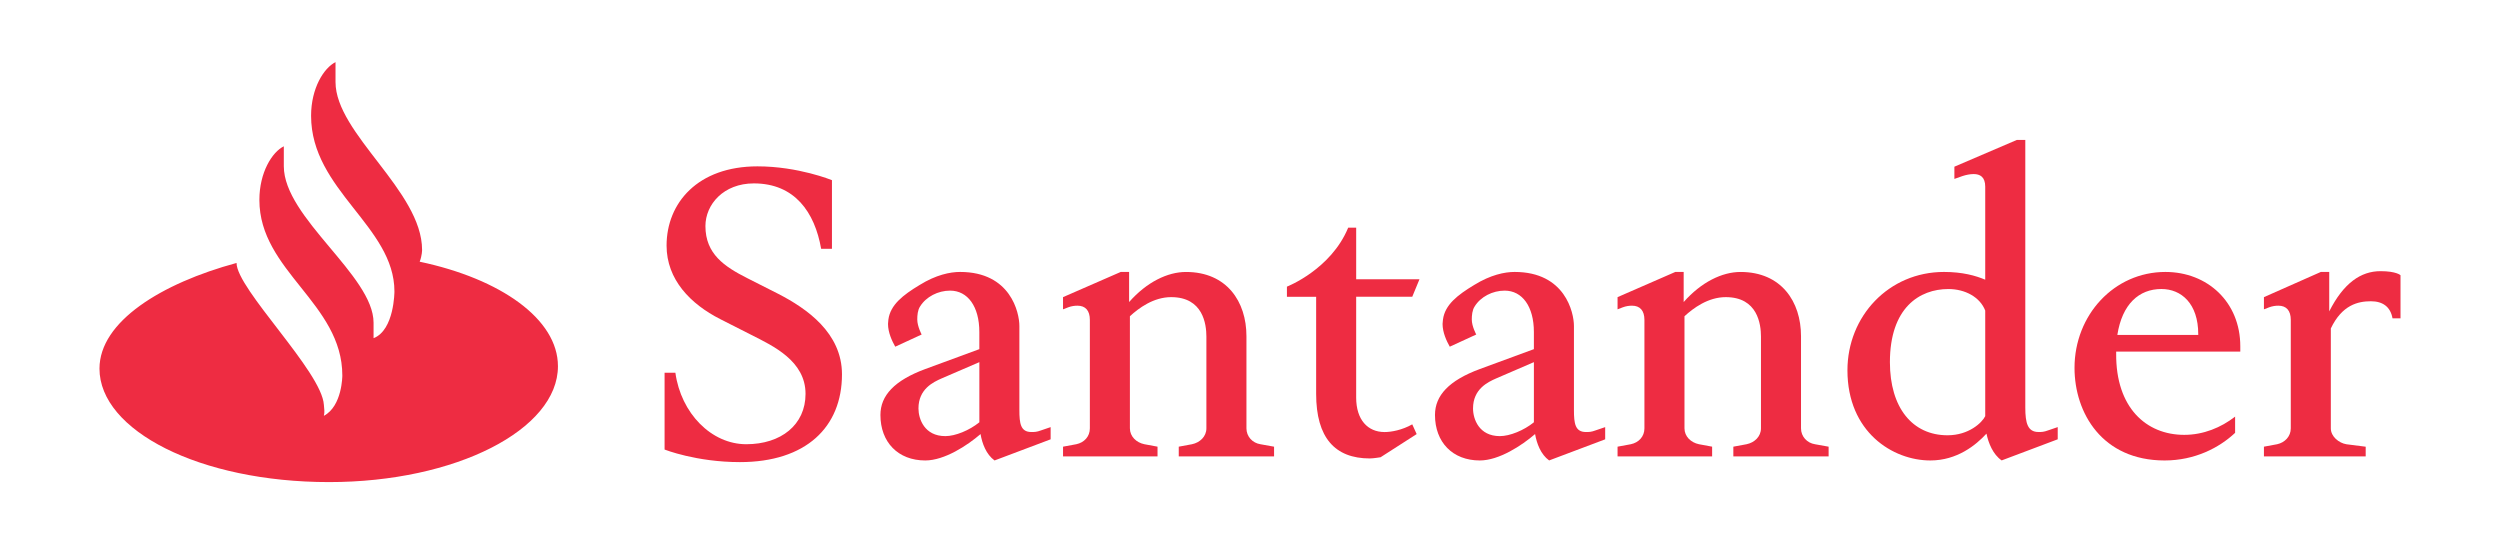
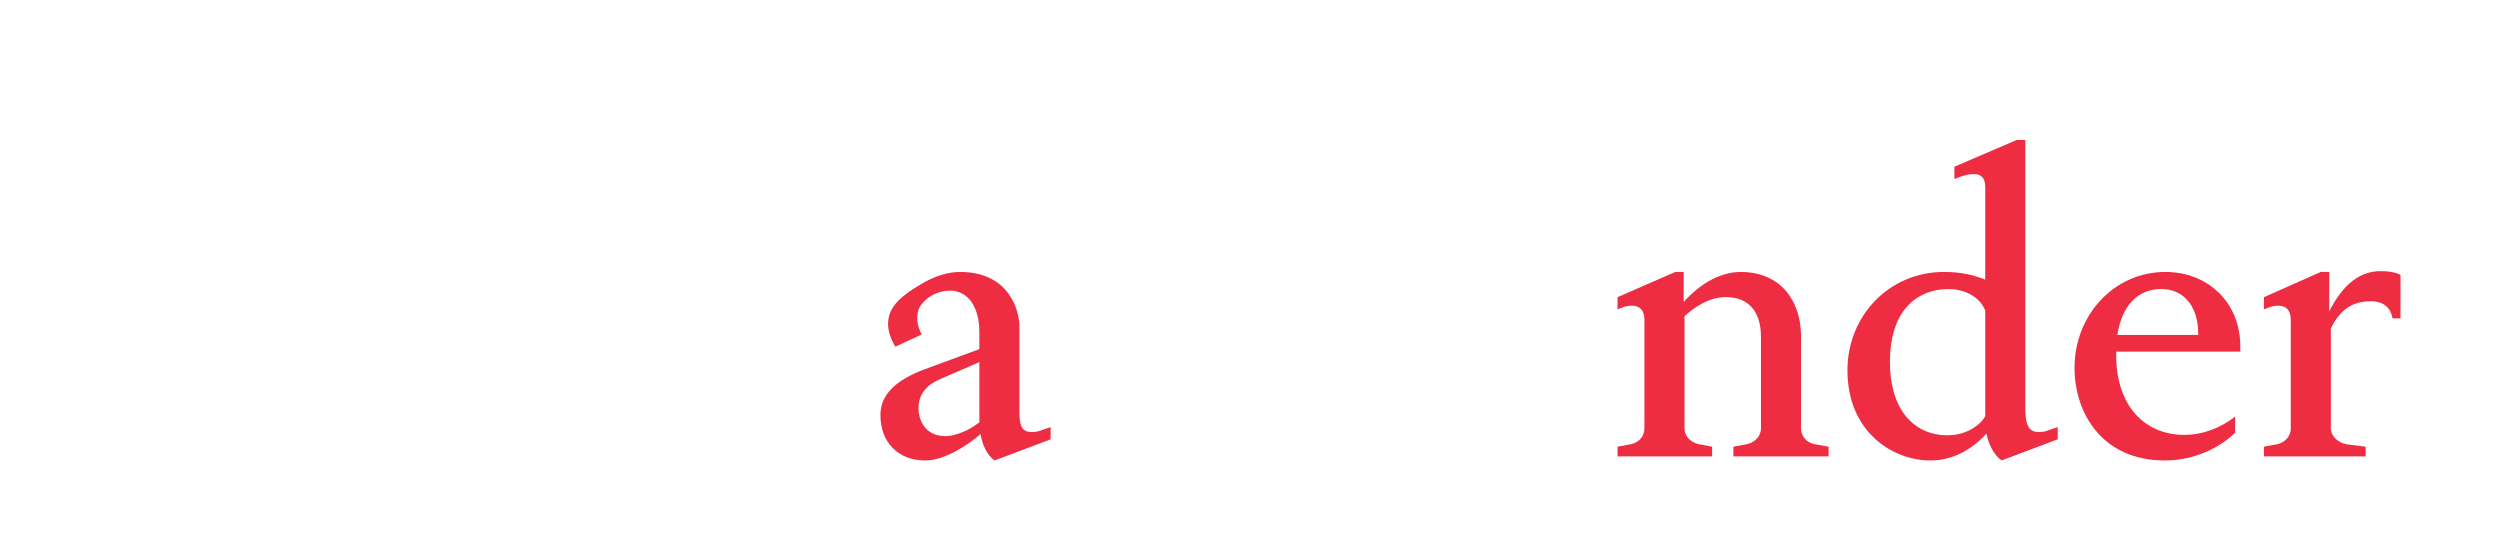
<svg xmlns="http://www.w3.org/2000/svg" version="1.1" x="0px" y="0px" width="238.109px" height="51.833px" viewBox="0 28.167 238.109 51.833" enable-background="new 0 28.167 238.109 51.833" xml:space="preserve">
  <g>
-     <path fill="#EE2C42" d="M31.956,35.981c0,4.916,8.245,10.378,8.245,15.991c0,0,0,0.543-0.229,1.121   c7.709,1.627,13.169,5.461,13.169,9.953c0,6.041-9.735,11.037-21.798,11.037c-12.319,0-21.868-4.914-21.868-10.805   c0-4.489,5.916-8.133,13.055-10.066c0,2.477,8.123,10.34,8.318,13.512c0.023,0.365,0.095,0.672,0,1.047   c1.757-0.93,1.757-3.834,1.757-3.834c0-6.891-7.9-9.949-7.9-16.727c0-2.634,1.224-4.568,2.327-5.109v1.896   c0,4.917,8.548,10.416,8.548,14.908v1.472c1.987-0.773,1.987-4.453,1.987-4.453c0-6.195-7.938-9.643-7.938-16.729   c0-2.63,1.22-4.565,2.327-5.11V35.981L31.956,35.981z" />
-     <path fill="#EE2C42" d="M70.468,72.18c-4.158,0-7.171-1.197-7.171-1.197v-7.316h1.029c0.533,3.869,3.433,6.809,6.75,6.809   c3.319,0,5.646-1.855,5.646-4.797c0-3.135-3.09-4.565-5.149-5.609l-2.977-1.51c-2.821-1.433-5.109-3.756-5.109-7.004   c0-4.063,2.977-7.545,8.657-7.545c3.89,0,7.094,1.316,7.094,1.316v6.537h-1.029c-0.609-3.482-2.517-6.229-6.407-6.229   c-2.899,0-4.615,2.014-4.615,4.063c0,2.671,1.83,3.868,3.966,4.952l2.977,1.508c2.707,1.395,6.063,3.717,6.063,7.664   C80.194,68.85,76.76,72.18,70.468,72.18" />
    <path fill="#EE2C42" d="M89.691,64.206c-0.802,0.353-2.213,1.009-2.213,2.864c0,1.006,0.574,2.635,2.558,2.635   c0.955,0,2.288-0.545,3.242-1.318v-5.728L89.691,64.206z M88.126,72.023c-2.593,0-4.271-1.742-4.271-4.332   c0-1.857,1.336-3.289,4.271-4.375l5.15-1.895v-1.629c0-2.436-1.106-3.945-2.786-3.945c-1.146,0-2.289,0.582-2.861,1.512   c-0.228,0.345-0.265,0.854-0.265,1.236c0,0.656,0.417,1.432,0.417,1.432l-2.515,1.16c-0.306-0.539-0.688-1.353-0.688-2.166   c0-0.151,0.036-0.309,0.036-0.426c0.192-1.394,1.375-2.322,2.978-3.287c1.563-0.967,2.897-1.24,3.851-1.24   c4.808,0,5.646,3.869,5.646,5.146v8.01c0,1.273,0.114,2.09,1.144,2.09c0.305,0,0.496,0,0.917-0.155l0.916-0.312v1.162l-5.342,2.014   c-0.8-0.578-1.184-1.625-1.333-2.514C92.133,70.594,89.958,72.023,88.126,72.023" />
-     <path fill="#EE2C42" d="M101.247,71.635V70.71l1.261-0.233c0.761-0.158,1.294-0.736,1.294-1.512v-10.33   c0-0.89-0.417-1.354-1.184-1.354c-0.264,0-0.57,0.04-0.876,0.155l-0.496,0.193v-1.162l5.491-2.398h0.803v2.865   c1.676-1.9,3.661-2.865,5.417-2.865c3.89,0,5.759,2.826,5.759,6.113v8.783c0,0.774,0.572,1.395,1.336,1.512l1.295,0.233v0.925   h-9.078V70.71l1.259-0.233c0.762-0.158,1.373-0.736,1.373-1.512v-8.742c0-1.164-0.306-3.756-3.356-3.756   c-1.679,0-3.091,1.047-3.929,1.82v10.676c0,0.775,0.61,1.354,1.373,1.512l1.258,0.234v0.924h-9V71.635z" />
-     <path fill="#EE2C42" d="M134.508,56.432h-5.342v9.598c0,2.127,1.107,3.287,2.707,3.287c0.65,0,1.68-0.193,2.635-0.734l0.42,0.928   l-3.436,2.205c0,0-0.686,0.115-1.025,0.115c-3.32,0-5.113-1.971-5.113-6.152v-9.246h-2.783v-0.965c0,0,4.193-1.629,5.834-5.615   h0.762v4.912h6.029L134.508,56.432z" />
-     <path fill="#EE2C42" d="M142.508,64.206c-0.801,0.353-2.211,1.009-2.211,2.864c0,1.006,0.568,2.635,2.555,2.635   c0.953,0,2.291-0.545,3.242-1.318v-5.728L142.508,64.206z M140.943,72.023c-2.596,0-4.27-1.742-4.27-4.332   c0-1.857,1.332-3.289,4.27-4.375l5.15-1.895v-1.629c0-2.436-1.105-3.945-2.785-3.945c-1.145,0-2.291,0.582-2.859,1.512   c-0.229,0.345-0.27,0.854-0.27,1.236c0,0.656,0.424,1.432,0.424,1.432l-2.521,1.16c-0.305-0.539-0.686-1.353-0.686-2.166   c0-0.151,0.039-0.309,0.039-0.426c0.188-1.394,1.371-2.322,2.973-3.287c1.566-0.967,2.9-1.24,3.852-1.24   c4.811,0,5.648,3.869,5.648,5.146v8.01c0,1.273,0.113,2.09,1.145,2.09c0.303,0,0.496,0,0.914-0.155l0.916-0.312v1.162l-5.338,2.012   c-0.803-0.577-1.184-1.625-1.338-2.514C144.949,70.594,142.777,72.023,140.943,72.023" />
    <path fill="#EE2C42" d="M154.062,71.635V70.71l1.262-0.233c0.762-0.158,1.297-0.736,1.297-1.512v-10.33   c0-0.89-0.422-1.354-1.184-1.354c-0.266,0-0.57,0.04-0.877,0.155l-0.498,0.193v-1.162l5.496-2.398h0.801v2.865   c1.678-1.9,3.66-2.865,5.414-2.865c3.891,0,5.762,2.826,5.762,6.113v8.783c0,0.774,0.57,1.395,1.334,1.512l1.295,0.233v0.925   h-9.074V70.71l1.26-0.233c0.762-0.158,1.371-0.736,1.371-1.512v-8.742c0-1.164-0.307-3.756-3.355-3.756   c-1.682,0-3.09,1.047-3.93,1.82v10.676c0,0.775,0.613,1.354,1.371,1.512l1.262,0.234v0.924h-9.006V71.635z" />
    <path fill="#EE2C42" d="M185.57,55.696c-2.746,0-5.568,1.776-5.568,6.962c0,4.335,2.137,6.966,5.492,6.966   c2.021,0,3.281-1.2,3.586-1.819V57.746C188.584,56.469,187.174,55.696,185.57,55.696 M183.853,72.023   c-3.584,0-7.896-2.707-7.896-8.588c0-5.146,3.93-9.367,9.195-9.367c1.754,0,3.014,0.351,3.928,0.738v-8.861   c0-0.93-0.496-1.2-1.105-1.2c-0.344,0-0.725,0.079-1.068,0.192l-0.764,0.271v-1.164l5.953-2.551h0.801v25.499   c0,1.474,0.227,2.321,1.258,2.321c0.305,0,0.494,0,0.914-0.155l0.916-0.312v1.162l-5.34,2.012   c-0.838-0.578-1.258-1.664-1.447-2.551C188.201,70.555,186.408,72.023,183.853,72.023" />
    <path fill="#EE2C42" d="M209.369,60.068v-0.076c0-2.902-1.6-4.299-3.51-4.299c-2.135,0-3.738,1.436-4.195,4.375H209.369z    M201.552,61.654v0.193c-0.039,5.146,2.859,7.737,6.482,7.737c1.83,0,3.508-0.696,4.846-1.737v1.545   c-1.527,1.434-3.854,2.631-6.715,2.631c-5.947,0-8.58-4.525-8.58-8.821c0-5.033,3.775-9.134,8.654-9.134   c4.008,0,7.135,2.865,7.135,7.082v0.504H201.552z" />
    <path fill="#EE2C42" d="M215.625,71.635V70.71l1.258-0.233c0.729-0.158,1.299-0.736,1.299-1.512v-10.33   c0-0.89-0.42-1.354-1.184-1.354c-0.266,0-0.57,0.04-0.875,0.155l-0.498,0.193v-1.162l5.414-2.398h0.805v3.754   c1.373-2.708,3.014-3.83,4.883-3.83c1.525,0,1.906,0.387,1.906,0.387v4.104h-0.762c-0.191-1.086-0.918-1.625-2.061-1.625   c-1.221,0-2.746,0.346-3.814,2.59v9.518c0,0.774,0.764,1.395,1.488,1.512l1.832,0.233v0.925H215.625z" />
  </g>
</svg>